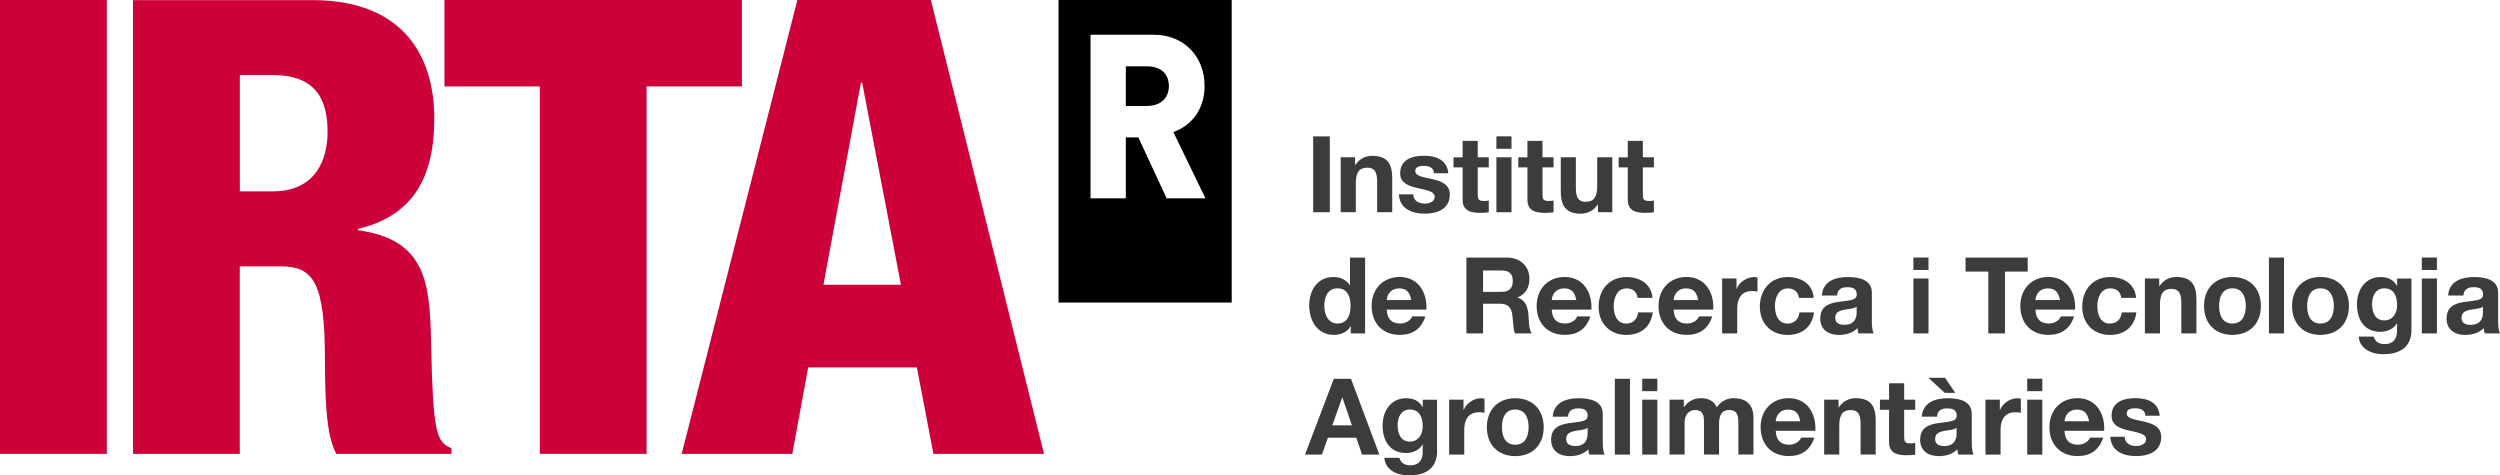
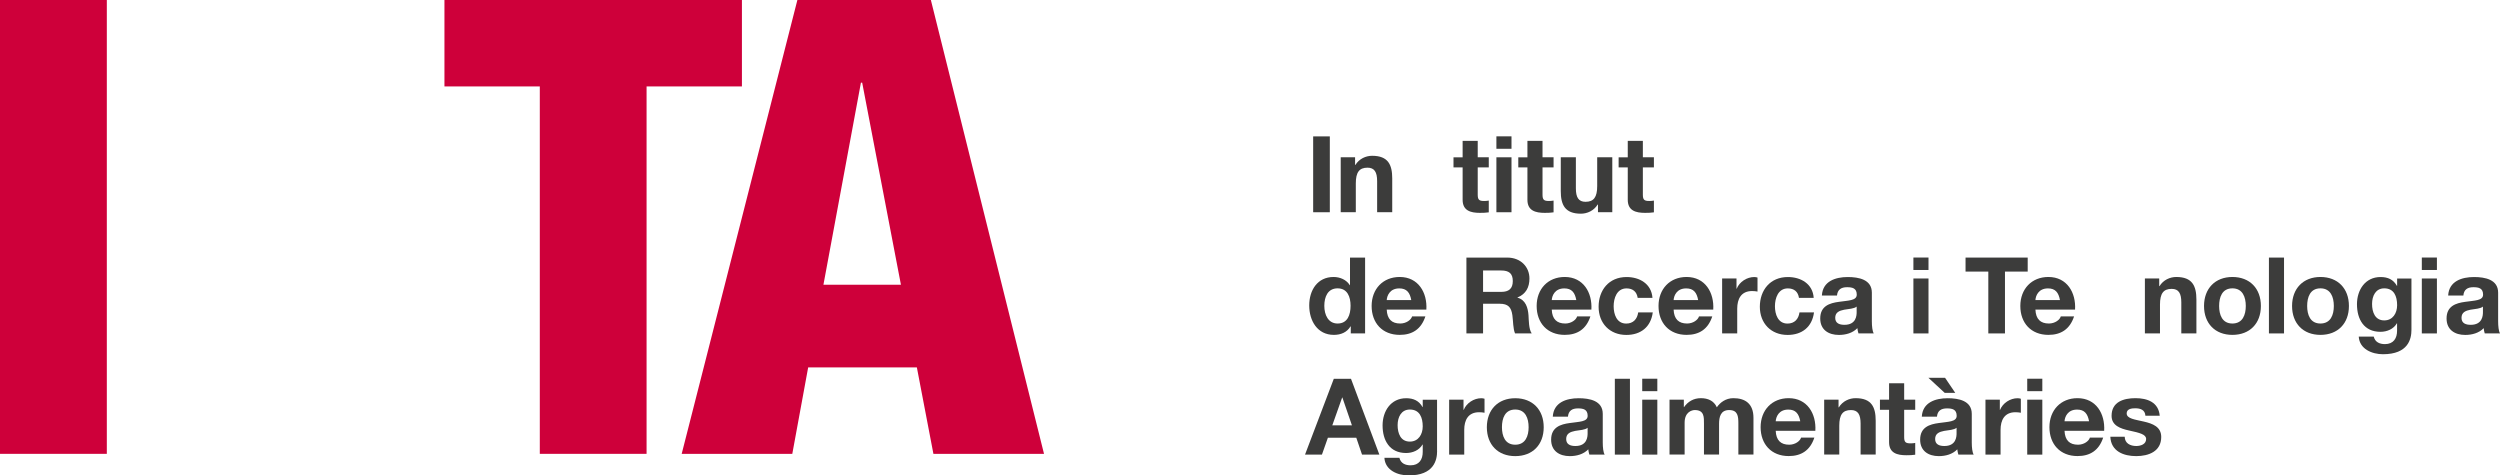
<svg xmlns="http://www.w3.org/2000/svg" id="Layer_2" data-name="Layer 2" width="481.89" height="91.64" viewBox="0 0 481.89 91.64">
  <defs>
    <style>
      .cls-1, .cls-2 {
        fill: #ce003a;
      }

      .cls-3 {
        fill: #3c3c3b;
      }

      .cls-2 {
        fill-rule: evenodd;
      }
    </style>
  </defs>
  <g id="Capa_1" data-name="Capa 1">
    <g>
      <path class="cls-3" d="M253.12,26.29h3.21v14.62h-3.21v-14.62Z" />
      <path class="cls-3" d="M258.44,30.32h2.76v1.47h.06c.74-1.19,2.01-1.76,3.23-1.76,3.09,0,3.87,1.74,3.87,4.36v6.51h-2.91v-5.98c0-1.74-.51-2.6-1.86-2.6-1.58,0-2.25.88-2.25,3.03v5.55h-2.91v-10.59Z" />
-       <path class="cls-3" d="M272.42,37.46c.02,1.27,1.09,1.78,2.23,1.78.84,0,1.9-.33,1.9-1.35,0-.88-1.21-1.19-3.3-1.64-1.68-.37-3.36-.96-3.36-2.83,0-2.7,2.33-3.4,4.61-3.4s4.44.78,4.67,3.38h-2.76c-.08-1.13-.94-1.43-1.99-1.43-.66,0-1.62.12-1.62.98,0,1.04,1.64,1.19,3.3,1.58,1.7.39,3.36,1,3.36,2.97,0,2.78-2.42,3.69-4.83,3.69s-4.85-.92-4.98-3.73h2.76Z" />
      <path class="cls-3" d="M284.84,30.32h2.13v1.95h-2.13v5.24c0,.98.25,1.23,1.23,1.23.31,0,.59-.02.9-.08v2.27c-.49.08-1.13.1-1.7.1-1.78,0-3.34-.41-3.34-2.52v-6.24h-1.76v-1.95h1.76v-3.17h2.91v3.17Z" />
      <path class="cls-3" d="M291.35,28.68h-2.91v-2.4h2.91v2.4ZM288.44,30.32h2.91v10.59h-2.91v-10.59Z" />
      <path class="cls-3" d="M297.33,30.32h2.13v1.95h-2.13v5.24c0,.98.25,1.23,1.23,1.23.31,0,.59-.02.9-.08v2.27c-.49.08-1.13.1-1.7.1-1.78,0-3.34-.41-3.34-2.52v-6.24h-1.76v-1.95h1.76v-3.17h2.91v3.17Z" />
      <path class="cls-3" d="M310.78,40.9h-2.76v-1.47h-.06c-.74,1.19-2.01,1.76-3.24,1.76-3.09,0-3.87-1.74-3.87-4.36v-6.51h2.91v5.98c0,1.74.51,2.6,1.86,2.6,1.58,0,2.25-.88,2.25-3.03v-5.55h2.91v10.59Z" />
      <path class="cls-3" d="M316.67,30.32h2.13v1.95h-2.13v5.24c0,.98.25,1.23,1.23,1.23.31,0,.59-.02.9-.08v2.27c-.49.08-1.13.1-1.7.1-1.78,0-3.34-.41-3.34-2.52v-6.24h-1.76v-1.95h1.76v-3.17h2.91v3.17Z" />
      <path class="cls-3" d="M260.36,62.91h-.04c-.68,1.15-1.86,1.64-3.21,1.64-3.19,0-4.75-2.74-4.75-5.67s1.58-5.49,4.69-5.49c1.25,0,2.48.53,3.13,1.58h.04v-5.32h2.91v14.62h-2.76v-1.35ZM257.83,55.58c-1.9,0-2.56,1.64-2.56,3.38s.76,3.4,2.56,3.4c1.92,0,2.5-1.68,2.5-3.42s-.62-3.36-2.5-3.36Z" />
      <path class="cls-3" d="M267.3,59.68c.08,1.84.98,2.68,2.6,2.68,1.17,0,2.11-.72,2.29-1.37h2.56c-.82,2.5-2.56,3.56-4.95,3.56-3.34,0-5.41-2.29-5.41-5.57s2.19-5.59,5.41-5.59c3.6,0,5.34,3.03,5.14,6.29h-7.64ZM272.03,57.84c-.27-1.47-.9-2.25-2.31-2.25-1.84,0-2.37,1.43-2.42,2.25h4.73Z" />
      <path class="cls-3" d="M282.65,49.65h7.88c2.62,0,4.28,1.82,4.28,4.03,0,1.72-.7,3.01-2.31,3.66v.04c1.58.41,2.03,1.95,2.13,3.42.06.92.04,2.64.61,3.46h-3.21c-.39-.92-.35-2.33-.51-3.5-.22-1.54-.82-2.21-2.44-2.21h-3.21v5.71h-3.21v-14.62ZM285.87,56.26h3.52c1.43,0,2.21-.61,2.21-2.09s-.78-2.03-2.21-2.03h-3.52v4.12Z" />
      <path class="cls-3" d="M299.11,59.68c.08,1.84.98,2.68,2.6,2.68,1.17,0,2.11-.72,2.29-1.37h2.56c-.82,2.5-2.56,3.56-4.95,3.56-3.34,0-5.41-2.29-5.41-5.57s2.19-5.59,5.41-5.59c3.6,0,5.34,3.03,5.14,6.29h-7.64ZM303.84,57.84c-.27-1.47-.9-2.25-2.31-2.25-1.84,0-2.37,1.43-2.42,2.25h4.73Z" />
      <path class="cls-3" d="M315.67,57.41c-.18-1.19-.94-1.82-2.15-1.82-1.86,0-2.48,1.88-2.48,3.44s.59,3.34,2.42,3.34c1.35,0,2.13-.86,2.31-2.15h2.81c-.37,2.81-2.31,4.34-5.1,4.34-3.19,0-5.34-2.25-5.34-5.43s1.96-5.73,5.4-5.73c2.5,0,4.79,1.31,4.98,4.01h-2.85Z" />
      <path class="cls-3" d="M322.6,59.68c.08,1.84.98,2.68,2.6,2.68,1.17,0,2.11-.72,2.29-1.37h2.56c-.82,2.5-2.56,3.56-4.95,3.56-3.34,0-5.41-2.29-5.41-5.57s2.19-5.59,5.41-5.59c3.6,0,5.34,3.03,5.14,6.29h-7.64ZM327.33,57.84c-.27-1.47-.9-2.25-2.31-2.25-1.84,0-2.37,1.43-2.42,2.25h4.73Z" />
      <path class="cls-3" d="M331.96,53.68h2.76v1.97h.04c.53-1.33,1.97-2.25,3.38-2.25.2,0,.45.04.63.1v2.7c-.27-.06-.7-.1-1.04-.1-2.13,0-2.87,1.54-2.87,3.4v4.77h-2.91v-10.59Z" />
      <path class="cls-3" d="M346.76,57.41c-.18-1.19-.94-1.82-2.15-1.82-1.86,0-2.48,1.88-2.48,3.44s.59,3.34,2.42,3.34c1.35,0,2.13-.86,2.31-2.15h2.8c-.37,2.81-2.31,4.34-5.1,4.34-3.19,0-5.34-2.25-5.34-5.43s1.97-5.73,5.41-5.73c2.5,0,4.79,1.31,4.97,4.01h-2.85Z" />
      <path class="cls-3" d="M351.18,56.94c.16-2.72,2.6-3.54,4.98-3.54,2.11,0,4.65.47,4.65,3.01v5.51c0,.96.1,1.92.37,2.35h-2.95c-.1-.33-.18-.68-.21-1.02-.92.96-2.27,1.31-3.56,1.31-2.01,0-3.6-1-3.6-3.17,0-2.4,1.8-2.97,3.6-3.21,1.78-.27,3.44-.2,3.44-1.39,0-1.25-.86-1.43-1.88-1.43-1.11,0-1.82.45-1.93,1.6h-2.91ZM357.89,59.09c-.49.43-1.52.45-2.42.61-.9.18-1.72.49-1.72,1.56s.84,1.35,1.78,1.35c2.27,0,2.35-1.8,2.35-2.44v-1.09Z" />
      <path class="cls-3" d="M371.73,52.04h-2.91v-2.4h2.91v2.4ZM368.82,53.68h2.91v10.59h-2.91v-10.59Z" />
      <path class="cls-3" d="M383.25,52.35h-4.38v-2.7h11.98v2.7h-4.38v11.92h-3.21v-11.92Z" />
      <path class="cls-3" d="M392.34,59.68c.08,1.84.98,2.68,2.6,2.68,1.17,0,2.11-.72,2.29-1.37h2.56c-.82,2.5-2.56,3.56-4.95,3.56-3.34,0-5.41-2.29-5.41-5.57s2.19-5.59,5.41-5.59c3.6,0,5.34,3.03,5.14,6.29h-7.64ZM397.07,57.84c-.27-1.47-.9-2.25-2.31-2.25-1.84,0-2.37,1.43-2.42,2.25h4.73Z" />
-       <path class="cls-3" d="M408.9,57.41c-.18-1.19-.94-1.82-2.15-1.82-1.86,0-2.48,1.88-2.48,3.44s.59,3.34,2.42,3.34c1.35,0,2.13-.86,2.31-2.15h2.8c-.37,2.81-2.31,4.34-5.1,4.34-3.19,0-5.34-2.25-5.34-5.43s1.96-5.73,5.4-5.73c2.5,0,4.79,1.31,4.98,4.01h-2.85Z" />
      <path class="cls-3" d="M413.44,53.68h2.76v1.47h.06c.74-1.19,2.01-1.76,3.24-1.76,3.09,0,3.87,1.74,3.87,4.36v6.51h-2.91v-5.98c0-1.74-.51-2.6-1.86-2.6-1.58,0-2.25.88-2.25,3.03v5.55h-2.91v-10.59Z" />
      <path class="cls-3" d="M430.31,53.39c3.34,0,5.49,2.21,5.49,5.59s-2.15,5.57-5.49,5.57-5.47-2.21-5.47-5.57,2.15-5.59,5.47-5.59ZM430.31,62.36c1.99,0,2.58-1.7,2.58-3.38s-.59-3.4-2.58-3.4-2.56,1.7-2.56,3.4.59,3.38,2.56,3.38Z" />
      <path class="cls-3" d="M437.35,49.65h2.91v14.62h-2.91v-14.62Z" />
      <path class="cls-3" d="M447.28,53.39c3.34,0,5.49,2.21,5.49,5.59s-2.15,5.57-5.49,5.57-5.47-2.21-5.47-5.57,2.15-5.59,5.47-5.59ZM447.28,62.36c1.99,0,2.58-1.7,2.58-3.38s-.59-3.4-2.58-3.4-2.56,1.7-2.56,3.4.59,3.38,2.56,3.38Z" />
      <path class="cls-3" d="M464.82,63.59c0,1.74-.61,4.69-5.49,4.69-2.09,0-4.52-.98-4.67-3.4h2.89c.27,1.09,1.15,1.45,2.17,1.45,1.62,0,2.35-1.11,2.33-2.62v-1.39h-.04c-.63,1.11-1.9,1.64-3.17,1.64-3.17,0-4.52-2.42-4.52-5.32,0-2.74,1.58-5.24,4.55-5.24,1.39,0,2.46.47,3.15,1.7h.04v-1.41h2.76v9.91ZM462.06,58.84c0-1.72-.59-3.26-2.48-3.26-1.64,0-2.35,1.43-2.35,3.01s.57,3.17,2.35,3.17c1.66,0,2.48-1.41,2.48-2.93Z" />
      <path class="cls-3" d="M469.73,52.04h-2.91v-2.4h2.91v2.4ZM466.82,53.68h2.91v10.59h-2.91v-10.59Z" />
      <path class="cls-3" d="M471.9,56.94c.16-2.72,2.6-3.54,4.98-3.54,2.11,0,4.65.47,4.65,3.01v5.51c0,.96.1,1.92.37,2.35h-2.95c-.1-.33-.18-.68-.2-1.02-.92.96-2.27,1.31-3.56,1.31-2.01,0-3.6-1-3.6-3.17,0-2.4,1.8-2.97,3.6-3.21,1.78-.27,3.44-.2,3.44-1.39,0-1.25-.86-1.43-1.88-1.43-1.11,0-1.82.45-1.92,1.6h-2.91ZM478.61,59.09c-.49.43-1.52.45-2.42.61-.9.18-1.72.49-1.72,1.56s.84,1.35,1.78,1.35c2.27,0,2.35-1.8,2.35-2.44v-1.09Z" />
      <path class="cls-3" d="M257.11,73.01h3.3l5.47,14.62h-3.34l-1.11-3.26h-5.47l-1.15,3.26h-3.26l5.55-14.62ZM256.8,81.98h3.79l-1.84-5.36h-.04l-1.9,5.36Z" />
      <path class="cls-3" d="M277.01,86.95c0,1.74-.61,4.69-5.49,4.69-2.09,0-4.53-.98-4.67-3.4h2.89c.27,1.09,1.15,1.45,2.17,1.45,1.62,0,2.35-1.11,2.33-2.62v-1.39h-.04c-.63,1.11-1.9,1.64-3.17,1.64-3.17,0-4.53-2.42-4.53-5.32,0-2.74,1.58-5.24,4.55-5.24,1.39,0,2.46.47,3.15,1.7h.04v-1.41h2.76v9.91ZM274.24,82.2c0-1.72-.59-3.26-2.48-3.26-1.64,0-2.36,1.43-2.36,3.01s.57,3.17,2.36,3.17c1.66,0,2.48-1.41,2.48-2.93Z" />
      <path class="cls-3" d="M279.34,77.04h2.76v1.97h.04c.53-1.33,1.97-2.25,3.38-2.25.2,0,.45.04.63.1v2.7c-.27-.06-.7-.1-1.04-.1-2.13,0-2.87,1.54-2.87,3.4v4.77h-2.91v-10.59Z" />
      <path class="cls-3" d="M292.07,76.76c3.34,0,5.49,2.21,5.49,5.59s-2.15,5.57-5.49,5.57-5.47-2.21-5.47-5.57,2.15-5.59,5.47-5.59ZM292.07,85.72c1.99,0,2.58-1.7,2.58-3.38s-.59-3.4-2.58-3.4-2.56,1.7-2.56,3.4.59,3.38,2.56,3.38Z" />
      <path class="cls-3" d="M299.31,80.3c.16-2.72,2.6-3.54,4.98-3.54,2.11,0,4.65.47,4.65,3.01v5.51c0,.96.1,1.92.37,2.35h-2.95c-.1-.33-.18-.68-.21-1.02-.92.96-2.27,1.31-3.56,1.31-2.01,0-3.6-1-3.6-3.17,0-2.4,1.8-2.97,3.6-3.21,1.78-.27,3.44-.2,3.44-1.39,0-1.25-.86-1.43-1.88-1.43-1.11,0-1.82.45-1.92,1.6h-2.91ZM306.03,82.45c-.49.43-1.51.45-2.42.61-.9.18-1.72.49-1.72,1.56s.84,1.35,1.78,1.35c2.27,0,2.35-1.8,2.35-2.44v-1.08Z" />
      <path class="cls-3" d="M311.27,73.01h2.91v14.62h-2.91v-14.62Z" />
      <path class="cls-3" d="M319.46,75.4h-2.91v-2.4h2.91v2.4ZM316.55,77.04h2.91v10.59h-2.91v-10.59Z" />
      <path class="cls-3" d="M321.83,77.04h2.74v1.43h.04c.76-1.08,1.86-1.72,3.23-1.72s2.52.49,3.09,1.76c.62-.92,1.72-1.76,3.19-1.76,2.25,0,3.87,1.04,3.87,3.79v7.08h-2.91v-6c0-1.41-.12-2.58-1.78-2.58s-1.94,1.35-1.94,2.68v5.9h-2.91v-5.94c0-1.23.08-2.64-1.76-2.64-.57,0-1.97.37-1.97,2.44v6.14h-2.91v-10.59Z" />
      <path class="cls-3" d="M342.28,83.04c.08,1.84.98,2.68,2.6,2.68,1.17,0,2.11-.72,2.29-1.37h2.56c-.82,2.5-2.56,3.56-4.95,3.56-3.34,0-5.41-2.29-5.41-5.57s2.19-5.59,5.41-5.59c3.6,0,5.34,3.03,5.14,6.29h-7.64ZM347.01,81.2c-.27-1.47-.9-2.25-2.31-2.25-1.84,0-2.37,1.43-2.42,2.25h4.73Z" />
      <path class="cls-3" d="M351.63,77.04h2.76v1.47h.06c.74-1.19,2.01-1.76,3.23-1.76,3.09,0,3.87,1.74,3.87,4.36v6.51h-2.91v-5.98c0-1.74-.51-2.6-1.86-2.6-1.58,0-2.25.88-2.25,3.03v5.55h-2.91v-10.59Z" />
      <path class="cls-3" d="M367.04,77.04h2.13v1.95h-2.13v5.24c0,.98.25,1.23,1.23,1.23.31,0,.59-.02.9-.08v2.27c-.49.08-1.13.1-1.7.1-1.78,0-3.34-.41-3.34-2.52v-6.24h-1.76v-1.95h1.76v-3.17h2.91v3.17Z" />
      <path class="cls-3" d="M370.44,80.3c.16-2.72,2.6-3.54,4.98-3.54,2.11,0,4.65.47,4.65,3.01v5.51c0,.96.1,1.92.37,2.35h-2.95c-.1-.33-.18-.68-.21-1.02-.92.96-2.27,1.31-3.56,1.31-2.01,0-3.6-1-3.6-3.17,0-2.4,1.8-2.97,3.6-3.21,1.78-.27,3.44-.2,3.44-1.39,0-1.25-.86-1.43-1.88-1.43-1.11,0-1.82.45-1.92,1.6h-2.91ZM371.71,72.82h3.21l1.97,2.91h-2.03l-3.15-2.91ZM377.15,82.45c-.49.43-1.51.45-2.42.61-.9.18-1.72.49-1.72,1.56s.84,1.35,1.78,1.35c2.27,0,2.35-1.8,2.35-2.44v-1.08Z" />
      <path class="cls-3" d="M382.72,77.04h2.76v1.97h.04c.53-1.33,1.97-2.25,3.38-2.25.2,0,.45.04.63.1v2.7c-.27-.06-.7-.1-1.04-.1-2.13,0-2.87,1.54-2.87,3.4v4.77h-2.91v-10.59Z" />
      <path class="cls-3" d="M393.67,75.4h-2.91v-2.4h2.91v2.4ZM390.76,77.04h2.91v10.59h-2.91v-10.59Z" />
      <path class="cls-3" d="M397.95,83.04c.08,1.84.98,2.68,2.6,2.68,1.17,0,2.11-.72,2.29-1.37h2.56c-.82,2.5-2.56,3.56-4.95,3.56-3.34,0-5.41-2.29-5.41-5.57s2.19-5.59,5.41-5.59c3.6,0,5.34,3.03,5.14,6.29h-7.64ZM402.68,81.2c-.27-1.47-.9-2.25-2.31-2.25-1.84,0-2.37,1.43-2.42,2.25h4.73Z" />
      <path class="cls-3" d="M409.55,84.19c.02,1.27,1.08,1.78,2.23,1.78.84,0,1.9-.33,1.9-1.35,0-.88-1.21-1.19-3.3-1.64-1.68-.37-3.36-.96-3.36-2.83,0-2.7,2.33-3.4,4.61-3.4s4.44.78,4.67,3.38h-2.76c-.08-1.13-.94-1.43-1.99-1.43-.66,0-1.62.12-1.62.98,0,1.04,1.64,1.19,3.3,1.58,1.7.39,3.36,1,3.36,2.97,0,2.78-2.42,3.69-4.83,3.69s-4.85-.92-4.98-3.73h2.76Z" />
      <g>
        <rect class="cls-1" width="20.59" height="87.48" />
-         <path class="cls-2" d="M46.23,14.46h6.25c8.21,0,10.66,4.41,10.66,11.03,0,5.14-2.21,11.39-10.54,11.39h-6.37V14.46ZM25.64,87.48h20.58v-36.14h7.84c6.49,0,8.58,3.19,8.58,18.38,0,9.93.61,14.83,2.2,17.77h22.18v-1.1c-2.94-1.22-3.55-2.94-3.92-20.21-.24-11.76-.98-19.97-14.09-21.81v-.24c9.56-2.33,14.7-8.58,14.7-21.32,0-12.01-6-22.79-23.52-22.79H25.64v87.48Z" />
        <polygon class="cls-2" points="104.05 87.48 124.63 87.48 124.63 16.66 143.01 16.66 143.01 0 85.67 0 85.67 16.66 104.05 16.66 104.05 87.48" />
        <path class="cls-2" d="M173.67,54.89h-14.95l7.23-38.96h.24l7.47,38.96ZM131.4,87.48h21.32l3.06-16.66h20.95l3.19,16.66h21.32L179.43,0h-25.73l-22.3,87.48Z" />
-         <path d="M225.31,16.61c0-2.36-1.5-3.83-4.3-3.83h-4v7.65h4c2.79,0,4.3-1.6,4.3-3.83M226.17,25.46l6.19,12.77h-7.48l-5.46-11.75h-2.41v11.75h-6.8V6.69h12.09c6.02,0,9.89,4.27,9.89,9.88,0,4.27-2.28,7.52-6.02,8.9M237.42,0h-33.38v58.32h33.38V0Z" />
      </g>
    </g>
  </g>
</svg>